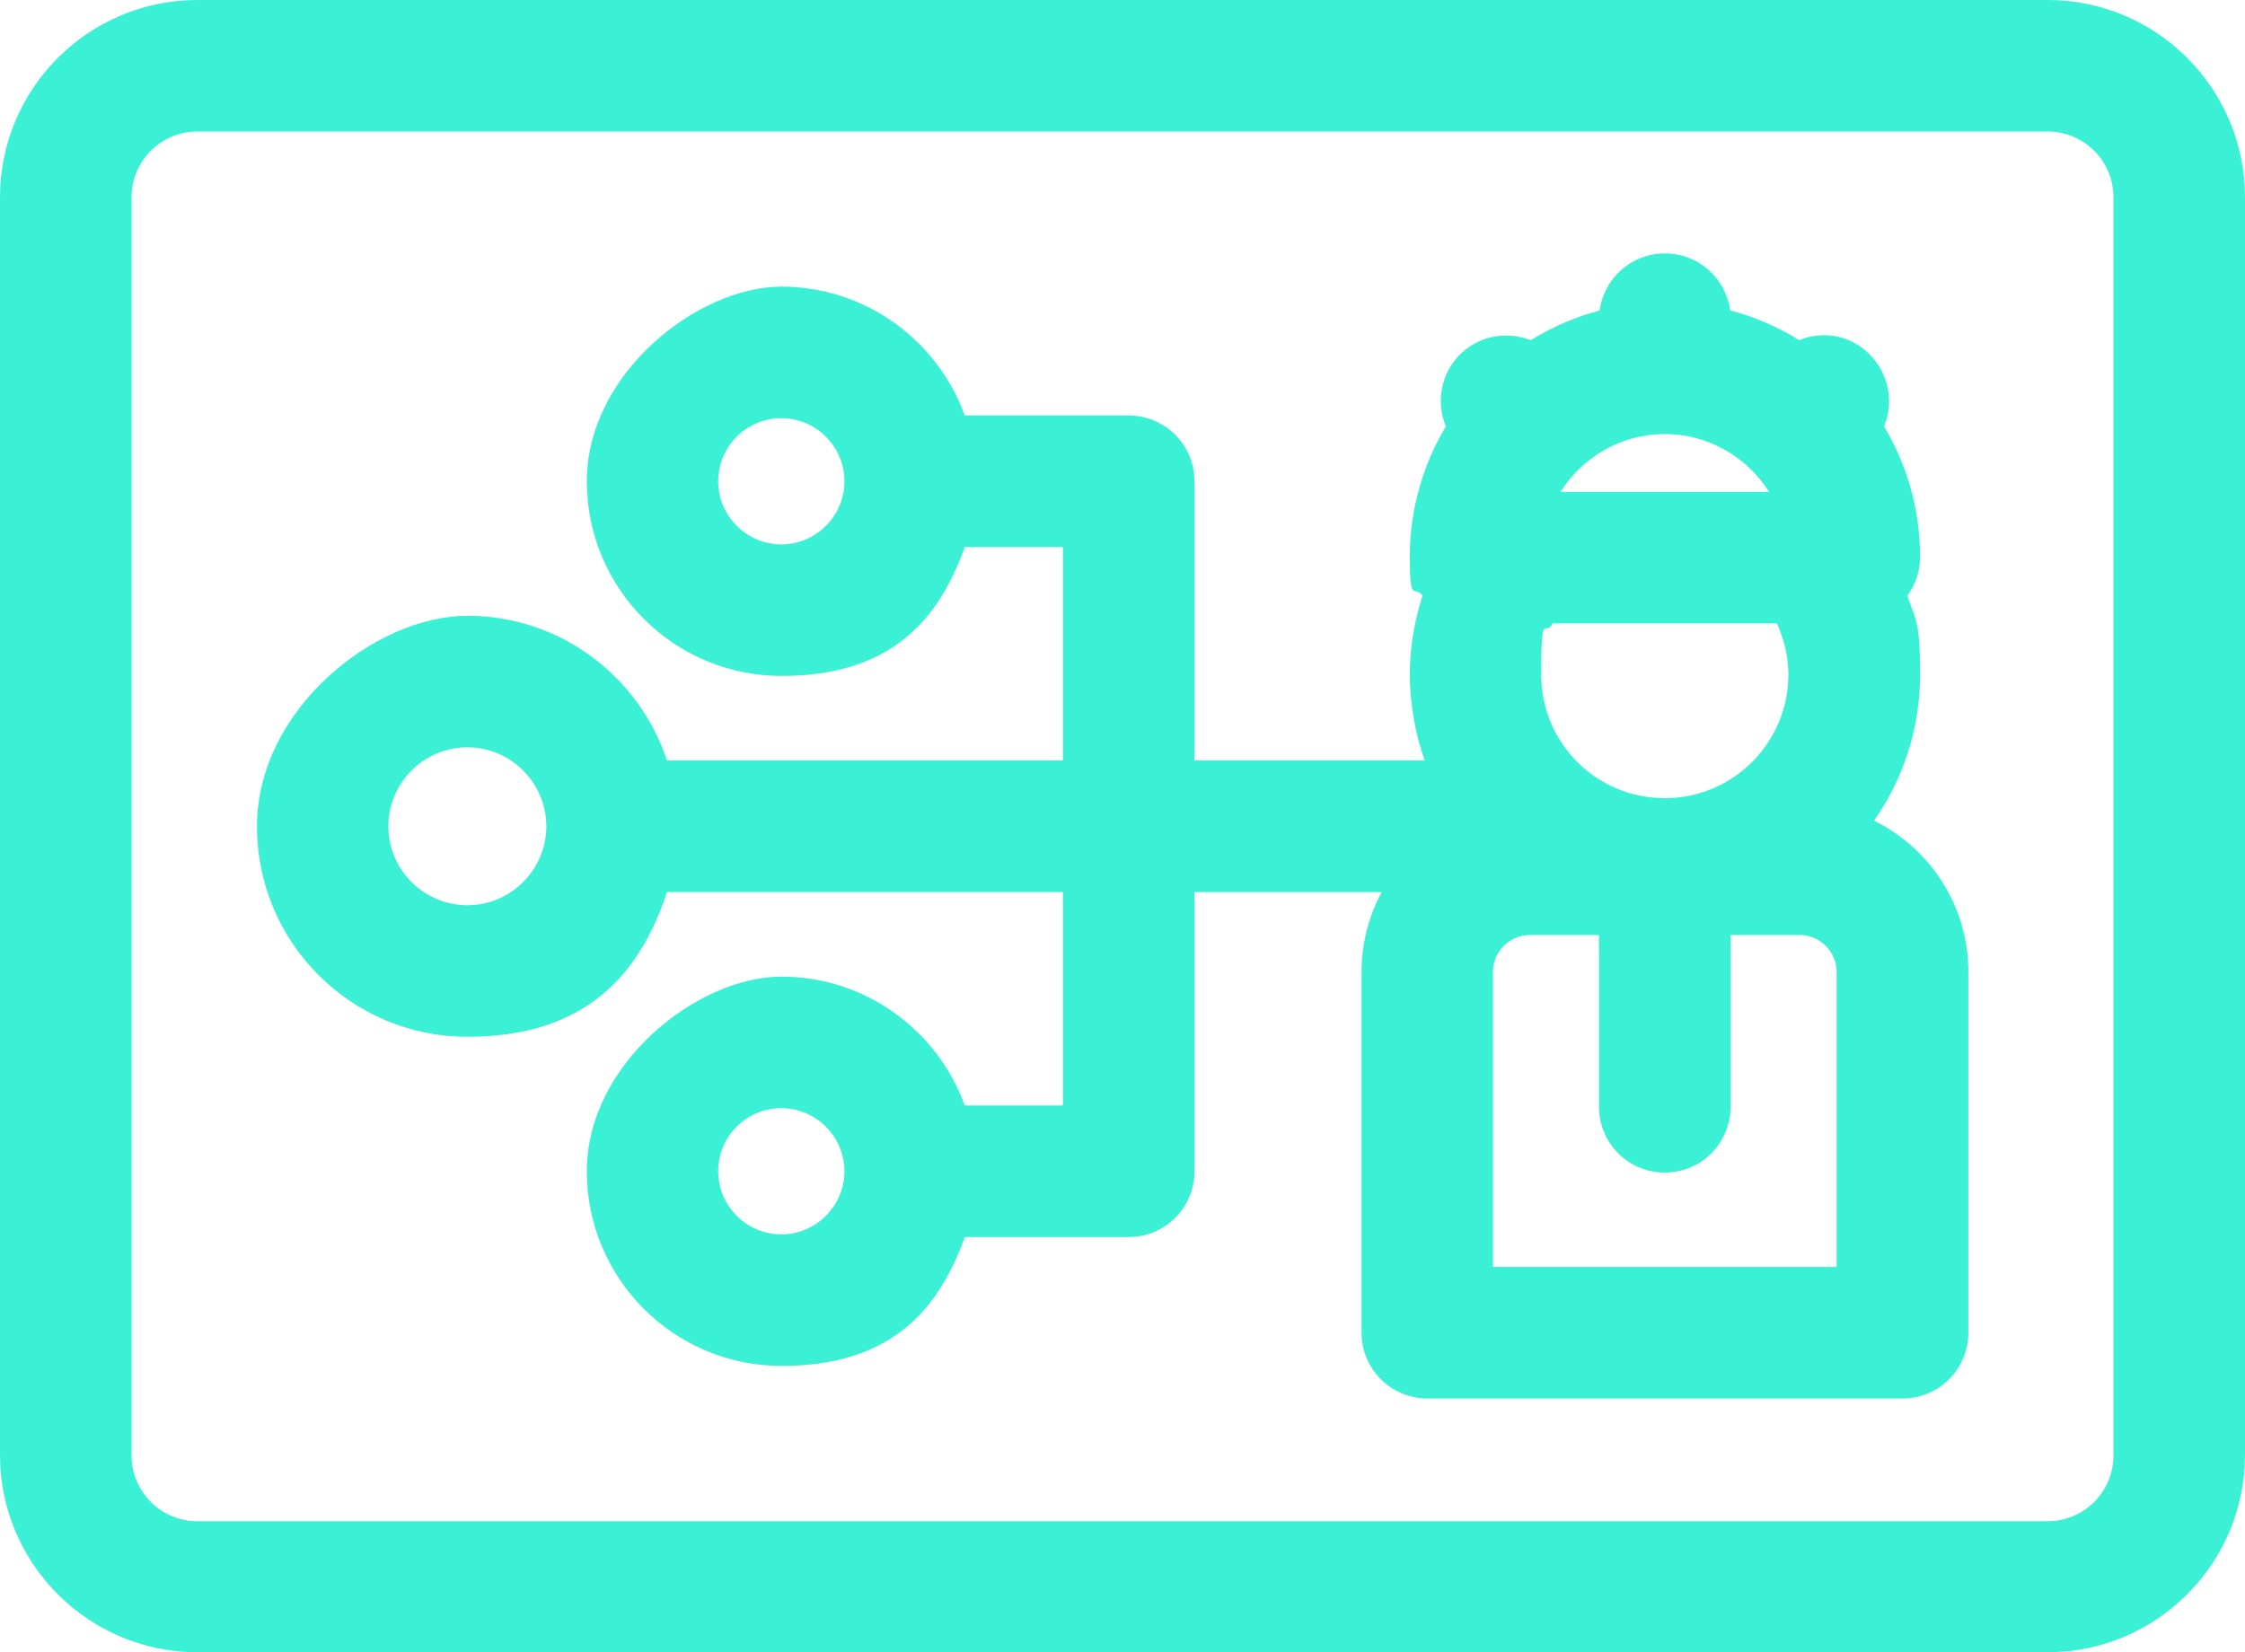
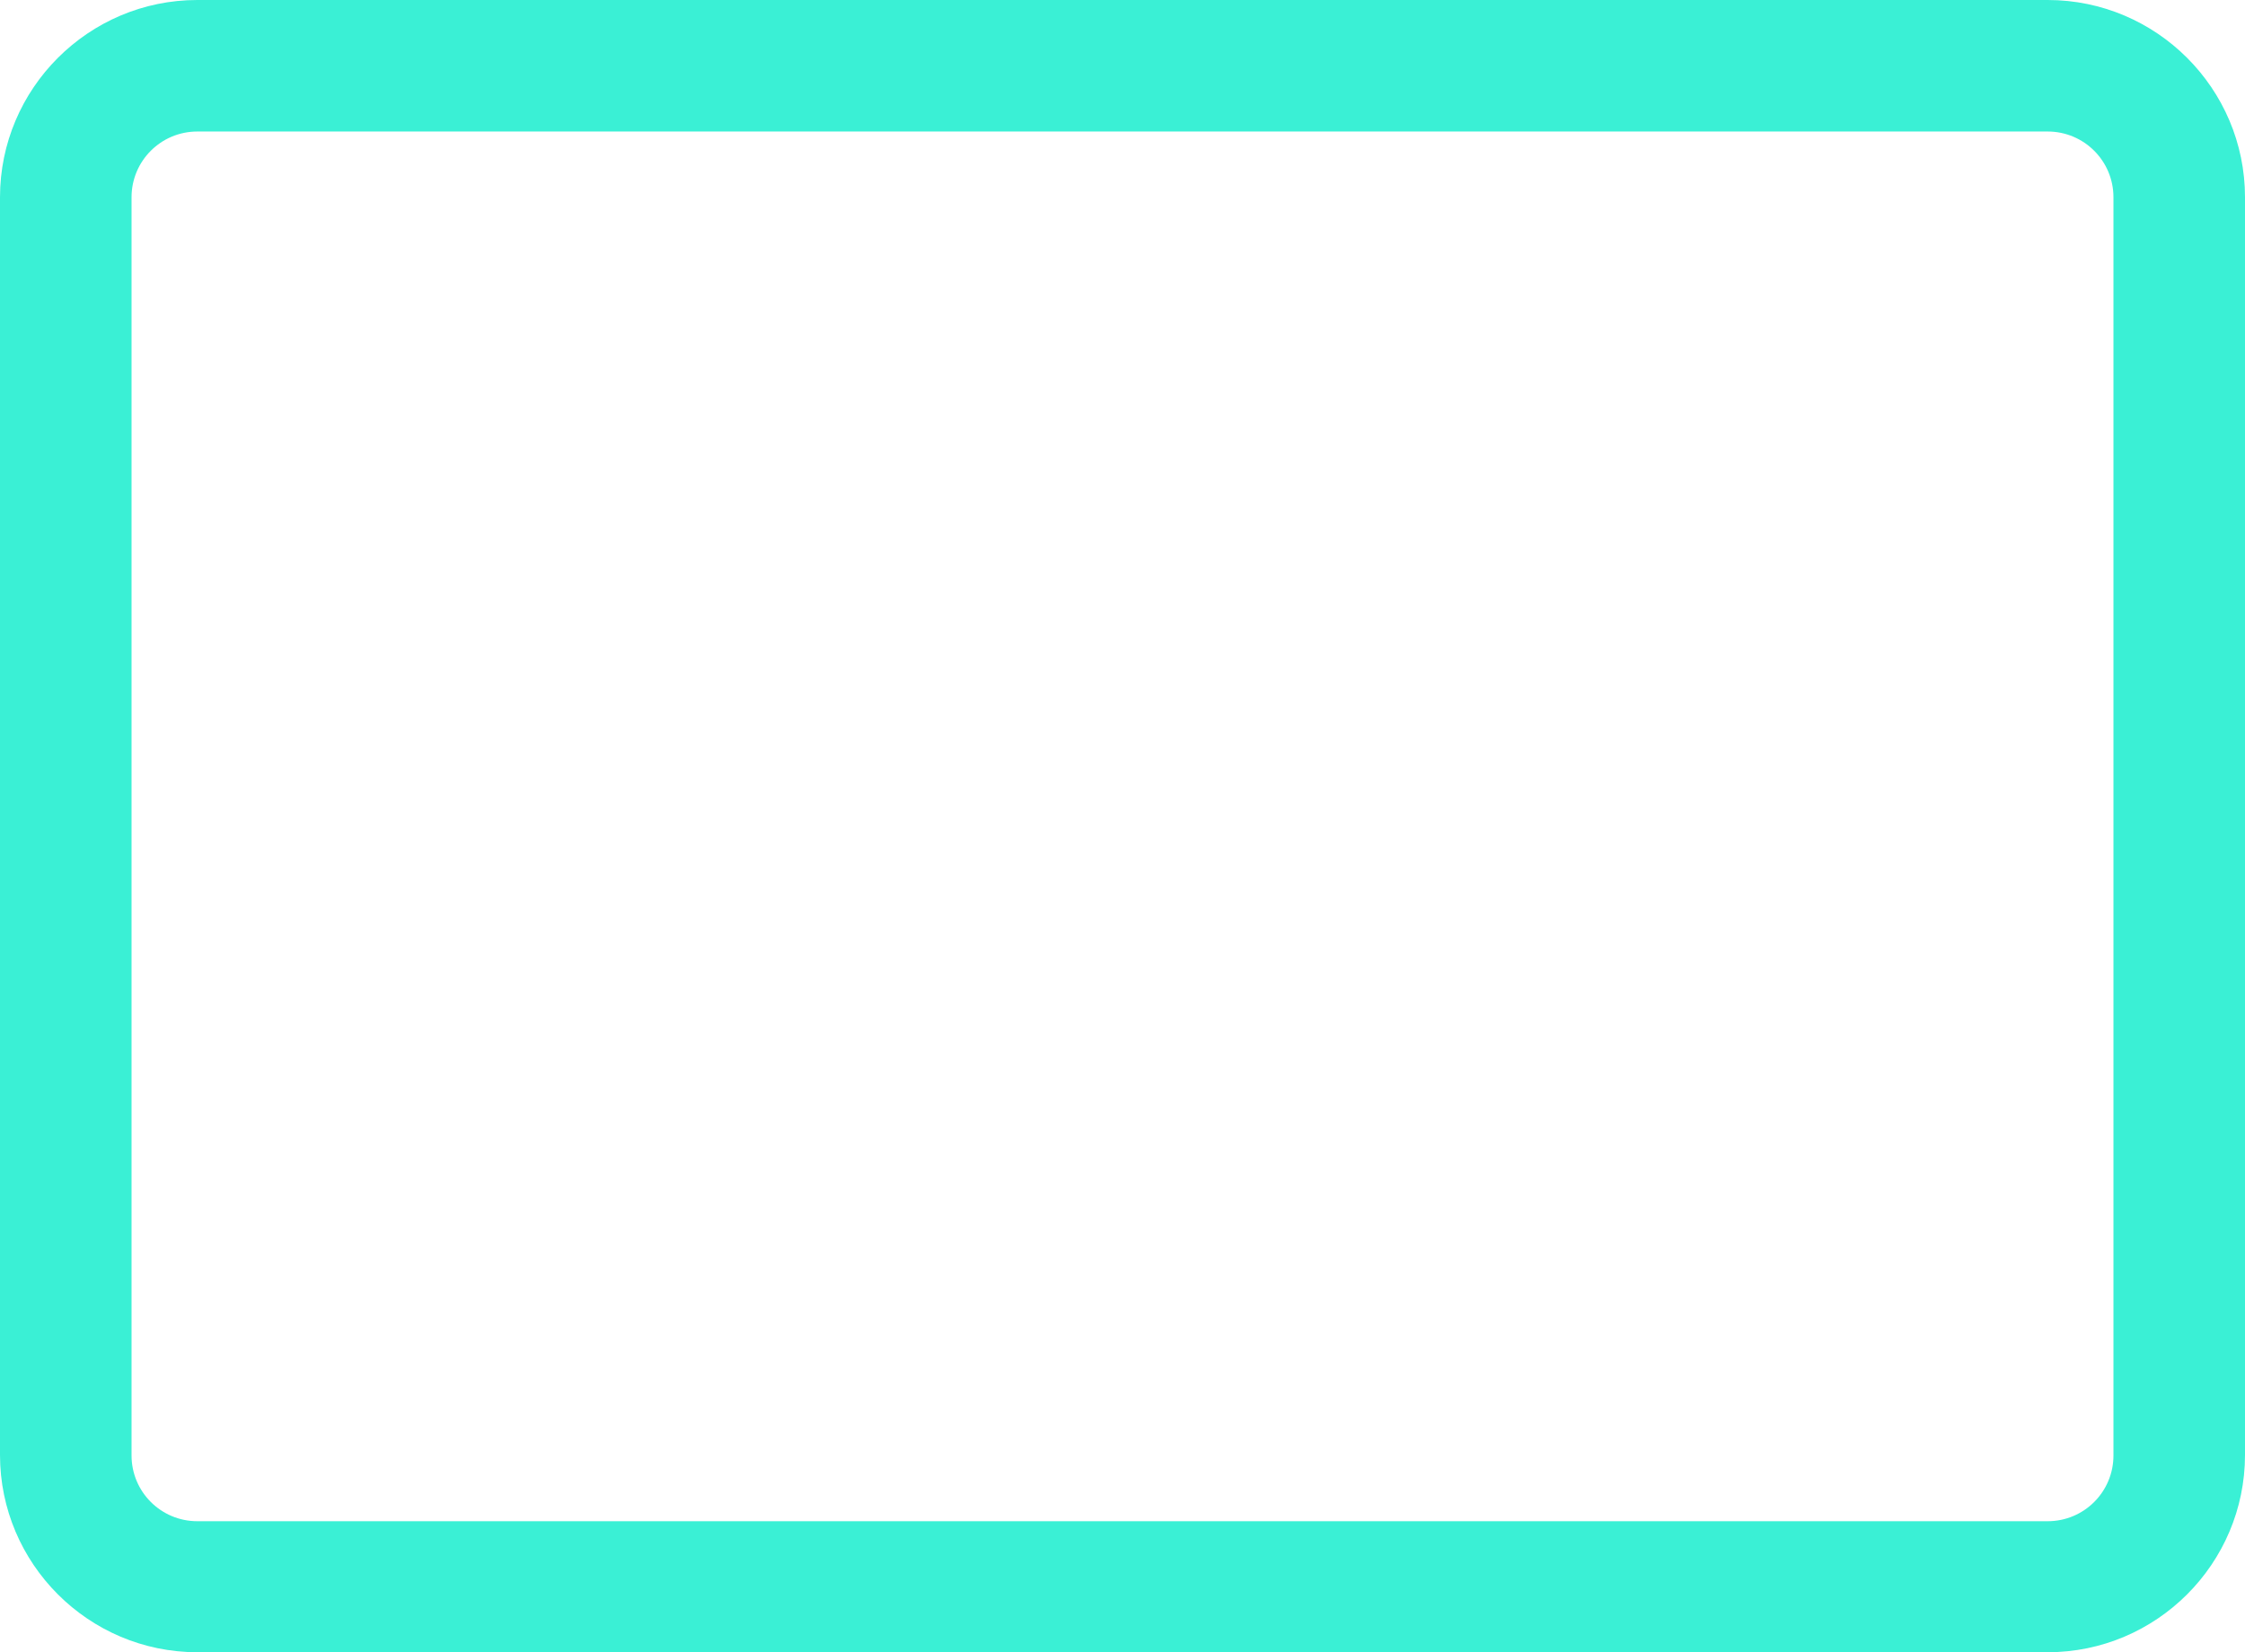
<svg xmlns="http://www.w3.org/2000/svg" id="Layer_2" data-name="Layer 2" viewBox="0 0 135.85 100">
  <defs>
    <style>
      .cls-1 {
        fill: #3af0d5;
      }
    </style>
  </defs>
  <g id="Layer_1-2" data-name="Layer 1">
    <g>
      <path class="cls-1" d="M123.91,0H11.94C5.36,0,0,5.36,0,11.94v76.12c0,6.58,5.36,11.94,11.94,11.94h111.97c6.58,0,11.94-5.36,11.94-11.94V11.94c0-6.58-5.36-11.94-11.94-11.94ZM127.89,88.09c0,2.2-1.78,3.98-3.98,3.98H11.94c-2.2,0-3.98-1.78-3.98-3.98V11.94c0-2.2,1.78-3.98,3.98-3.98h111.97c2.2,0,3.98,1.78,3.98,3.98v76.12h0v.03Z" />
-       <path class="cls-1" d="M113.4,49.67c1.75-2.49,2.79-5.55,2.79-8.84s-.27-3.26-.77-4.78c.48-.66.77-1.46.77-2.33,0-2.89-.8-5.6-2.18-7.91.72-1.75.13-3.79-1.51-4.88-1.11-.74-2.49-.82-3.63-.34-1.27-.8-2.68-1.41-4.17-1.8-.27-1.94-1.91-3.45-3.95-3.45s-3.69,1.51-3.95,3.45c-1.49.4-2.89,1.01-4.17,1.8-1.17-.45-2.52-.37-3.63.34-1.65,1.06-2.23,3.13-1.51,4.88-1.38,2.31-2.18,5.01-2.18,7.91s.29,1.67.77,2.33c-.48,1.51-.77,3.1-.77,4.78s.32,3.58.9,5.2h-13.93v-16.9c0-2.2-1.78-3.98-3.98-3.98h-9.92c-1.64-4.54-6-7.8-11.09-7.8s-11.78,5.28-11.78,11.78,5.28,11.78,11.78,11.78,9.47-3.26,11.09-7.8h5.94v12.92h-23.96c-1.67-5.07-6.45-8.76-12.07-8.76s-12.74,5.7-12.74,12.74,5.7,12.74,12.74,12.74,10.4-3.66,12.07-8.76h23.96v12.92h-5.94c-1.64-4.54-6-7.8-11.09-7.8s-11.78,5.28-11.78,11.78,5.28,11.78,11.78,11.78,9.47-3.26,11.09-7.8h9.92c2.2,0,3.98-1.78,3.98-3.98v-16.9h11.33c-.77,1.43-1.22,3.08-1.22,4.83v21.84c0,2.2,1.78,3.98,3.98,3.98h28.76c2.2,0,3.98-1.78,3.98-3.98v-21.84c0-4.01-2.33-7.48-5.7-9.15h0ZM90.34,58.82c0-1.22,1.01-2.23,2.23-2.23h4.19v10.4c0,2.2,1.78,3.98,3.98,3.98s3.98-1.78,3.98-3.98v-10.4h4.19c1.22,0,2.23,1.01,2.23,2.23v17.86h-20.8v-17.86h0ZM108.22,40.83c0,4.11-3.34,7.48-7.48,7.48s-7.48-3.34-7.48-7.48.24-2.18.69-3.1h13.58c.42.96.69,1.99.69,3.1ZM94.43,29.77c1.33-2.1,3.66-3.5,6.31-3.5s4.99,1.41,6.31,3.5h-12.66.03ZM43.46,29.13c0-2.12,1.72-3.82,3.82-3.82s3.82,1.72,3.82,3.82-1.72,3.82-3.82,3.82-3.82-1.72-3.82-3.82ZM28.28,54.79c-2.63,0-4.78-2.15-4.78-4.78s2.15-4.78,4.78-4.78,4.78,2.15,4.78,4.78-2.15,4.78-4.78,4.78ZM43.46,70.89c0-2.12,1.72-3.82,3.82-3.82s3.82,1.72,3.82,3.82-1.72,3.82-3.82,3.82-3.82-1.72-3.82-3.82Z" />
    </g>
  </g>
</svg>